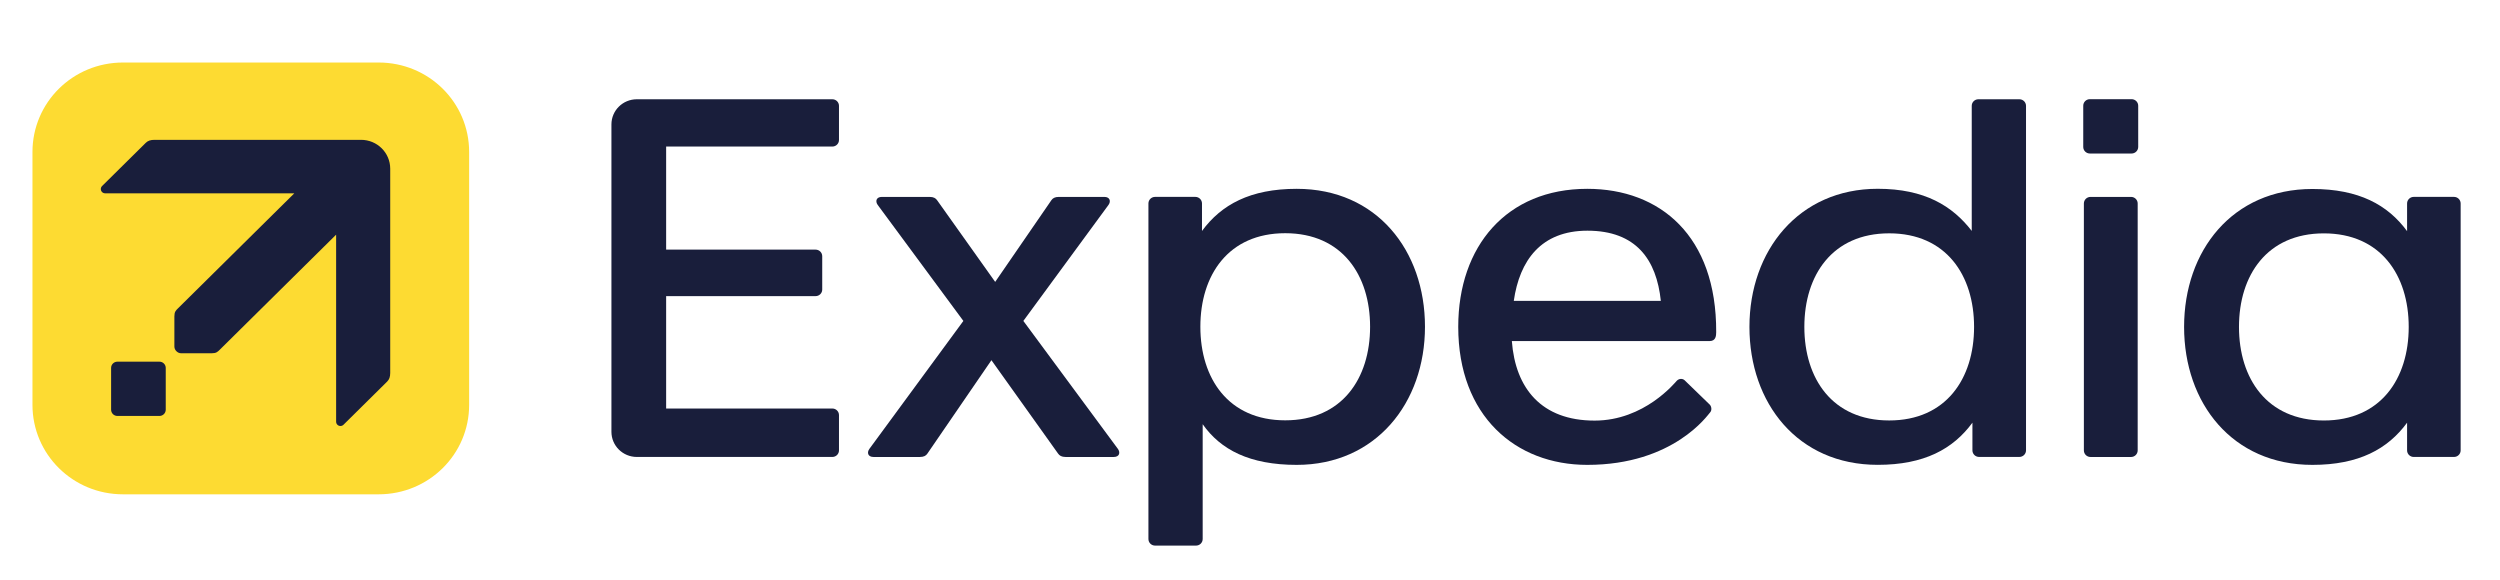
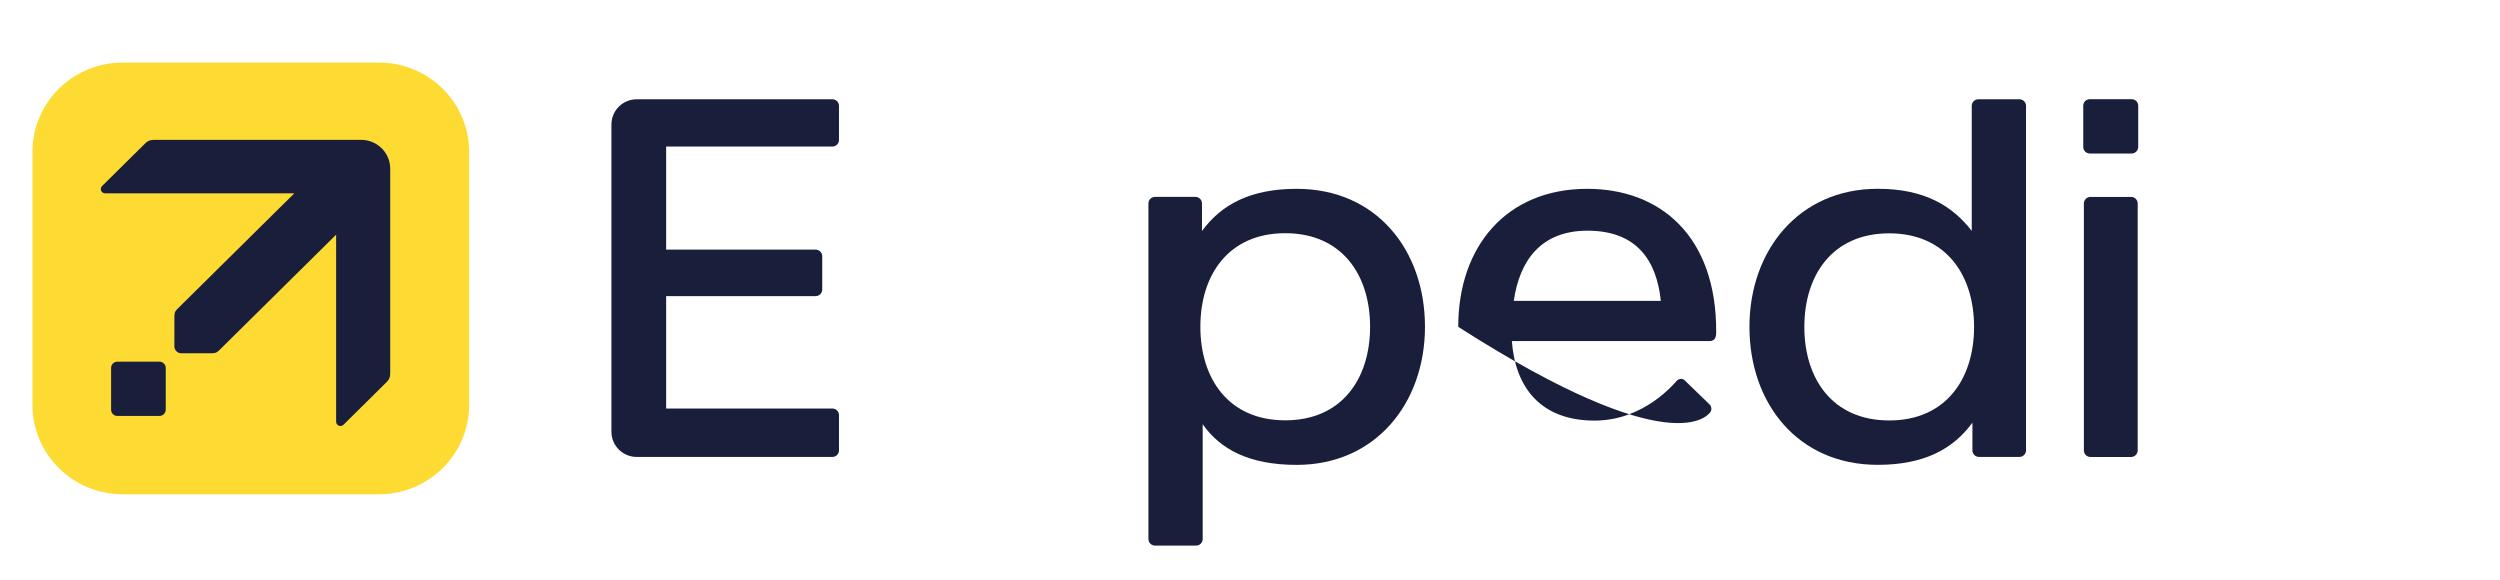
<svg xmlns="http://www.w3.org/2000/svg" width="138" height="32" viewBox="0 0 138 32" fill="none">
  <path d="M35.157 5.479C34.378 5.479 33.751 6.099 33.751 6.869V23.834C33.751 24.604 34.378 25.224 35.157 25.224H45.944C46.148 25.224 46.312 25.062 46.312 24.86V22.914C46.312 22.712 46.148 22.55 45.944 22.55H36.771V16.346H45.019C45.223 16.346 45.387 16.184 45.387 15.982V14.143C45.387 13.941 45.223 13.779 45.019 13.779H36.771V8.09H45.944C46.148 8.09 46.312 7.928 46.312 7.726V5.842C46.312 5.641 46.148 5.479 45.944 5.479H35.157V5.479Z" fill="#191E3B" />
  <path d="M71.578 10.423C69.011 10.423 67.417 11.297 66.35 12.75V11.232C66.35 11.03 66.186 10.868 65.982 10.868H63.761C63.556 10.868 63.393 11.03 63.393 11.232V29.753C63.393 29.955 63.556 30.117 63.761 30.117H66.02C66.224 30.117 66.388 29.955 66.388 29.753V23.417C67.378 24.826 68.982 25.661 71.577 25.661C75.942 25.661 78.659 22.245 78.659 18.037C78.659 13.829 75.998 10.423 71.578 10.423ZM70.944 12.873C74.084 12.873 75.629 15.185 75.629 18.037C75.629 20.889 74.084 23.202 70.944 23.202C67.804 23.202 66.26 20.89 66.26 18.037C66.26 15.185 67.804 12.873 70.944 12.873Z" fill="#191E3B" />
  <path d="M115.398 10.869H117.632C117.836 10.869 118 11.031 118 11.233V24.862C118 25.064 117.836 25.226 117.632 25.226H115.398C115.194 25.226 115.03 25.064 115.03 24.862V11.233C115.03 11.031 115.194 10.869 115.398 10.869Z" fill="#191E3B" />
  <path d="M115.363 5.474H117.661C117.865 5.474 118.029 5.636 118.029 5.837V8.11C118.029 8.312 117.865 8.474 117.661 8.474H115.363C115.159 8.474 114.995 8.312 114.995 8.11V5.837C114.995 5.636 115.159 5.474 115.363 5.474Z" fill="#191E3B" />
  <path d="M103.65 25.659C106.217 25.659 107.811 24.785 108.878 23.332V24.859C108.878 25.061 109.042 25.223 109.246 25.223H111.468C111.671 25.223 111.836 25.061 111.836 24.859V5.842C111.836 5.641 111.672 5.479 111.468 5.479H109.208C109.004 5.479 108.84 5.641 108.84 5.842V12.746C107.778 11.372 106.246 10.421 103.651 10.421C99.287 10.421 96.569 13.837 96.569 18.045C96.569 22.253 99.23 25.659 103.65 25.659ZM104.284 23.209C101.144 23.209 99.6 20.897 99.6 18.045C99.6 15.193 101.144 12.88 104.284 12.88C107.424 12.88 108.969 15.192 108.969 18.045C108.969 20.897 107.424 23.209 104.284 23.209Z" fill="#191E3B" />
-   <path d="M127.643 10.432C123.223 10.432 120.562 13.838 120.562 18.046C120.562 22.254 123.223 25.661 127.643 25.661C130.21 25.661 131.804 24.787 132.871 23.333V24.86C132.871 25.062 133.035 25.224 133.239 25.224H135.46C135.664 25.224 135.828 25.062 135.828 24.86V18.046V11.232C135.828 11.03 135.664 10.868 135.46 10.868H133.239C133.036 10.868 132.871 11.03 132.871 11.232V12.759C131.803 11.306 130.21 10.432 127.643 10.432ZM128.277 12.882C131.417 12.882 132.961 15.194 132.961 18.046C132.961 20.898 131.417 23.211 128.277 23.211C125.137 23.211 123.592 20.898 123.592 18.046C123.592 15.194 125.137 12.882 128.277 12.882Z" fill="#191E3B" />
-   <path d="M48.681 10.869C48.363 10.869 48.306 11.117 48.45 11.313L53.178 17.715L47.989 24.78C47.845 24.977 47.902 25.225 48.219 25.225H50.779C51.002 25.225 51.117 25.15 51.19 25.042L54.727 19.883L58.409 25.042C58.485 25.149 58.599 25.225 58.821 25.225H61.478C61.796 25.225 61.853 24.977 61.709 24.78L56.489 17.715L61.188 11.313C61.332 11.117 61.275 10.869 60.957 10.869H58.447C58.225 10.869 58.11 10.944 58.036 11.052L54.934 15.561L51.728 11.052C51.653 10.945 51.539 10.869 51.317 10.869H48.681Z" fill="#191E3B" />
-   <path d="M87.616 10.423C83.171 10.423 80.495 13.583 80.495 18.042C80.495 22.959 83.657 25.661 87.616 25.661C92.399 25.661 94.284 22.879 94.39 22.775C94.511 22.655 94.478 22.432 94.376 22.333L92.993 20.993C92.891 20.894 92.698 20.879 92.564 21.013C92.463 21.113 90.78 23.217 88.022 23.217C85.091 23.217 83.649 21.441 83.454 18.826H94.376C94.715 18.826 94.733 18.528 94.734 18.332C94.757 13.022 91.636 10.423 87.616 10.423ZM87.625 12.734C90.314 12.734 91.44 14.332 91.678 16.609H83.561C83.88 14.377 85.066 12.734 87.625 12.734Z" fill="#191E3B" />
+   <path d="M87.616 10.423C83.171 10.423 80.495 13.583 80.495 18.042C92.399 25.661 94.284 22.879 94.39 22.775C94.511 22.655 94.478 22.432 94.376 22.333L92.993 20.993C92.891 20.894 92.698 20.879 92.564 21.013C92.463 21.113 90.78 23.217 88.022 23.217C85.091 23.217 83.649 21.441 83.454 18.826H94.376C94.715 18.826 94.733 18.528 94.734 18.332C94.757 13.022 91.636 10.423 87.616 10.423ZM87.625 12.734C90.314 12.734 91.44 14.332 91.678 16.609H83.561C83.88 14.377 85.066 12.734 87.625 12.734Z" fill="#191E3B" />
  <path d="M6.79 3.451H20.899C23.668 3.451 25.897 5.655 25.897 8.393V22.344C25.897 25.082 23.668 27.286 20.899 27.286H6.79C4.021 27.286 1.792 25.082 1.792 22.344V8.393C1.792 5.655 4.021 3.451 6.79 3.451Z" fill="#FDDB32" />
  <path d="M8.529 7.719C8.304 7.719 8.163 7.77 8.044 7.887L5.635 10.269C5.591 10.313 5.565 10.373 5.565 10.436C5.565 10.566 5.672 10.671 5.804 10.671H16.246L9.826 17.019C9.7 17.144 9.626 17.217 9.626 17.463V19.133C9.626 19.234 9.673 19.322 9.739 19.388C9.806 19.454 9.895 19.5 9.997 19.5H11.687C11.935 19.5 12.008 19.427 12.134 19.302L18.554 12.954V23.279C18.554 23.409 18.66 23.515 18.792 23.515C18.856 23.515 18.916 23.49 18.961 23.446L21.37 21.064C21.488 20.947 21.54 20.807 21.54 20.585V9.311C21.54 8.432 20.82 7.719 19.931 7.719L8.529 7.719Z" fill="#191E3B" />
  <path d="M6.482 19.964H8.799C8.993 19.964 9.149 20.118 9.149 20.31V22.615C9.149 22.807 8.993 22.961 8.799 22.961H6.482C6.289 22.961 6.133 22.807 6.133 22.615V20.31C6.132 20.118 6.289 19.964 6.482 19.964Z" fill="#191E3B" />
</svg>